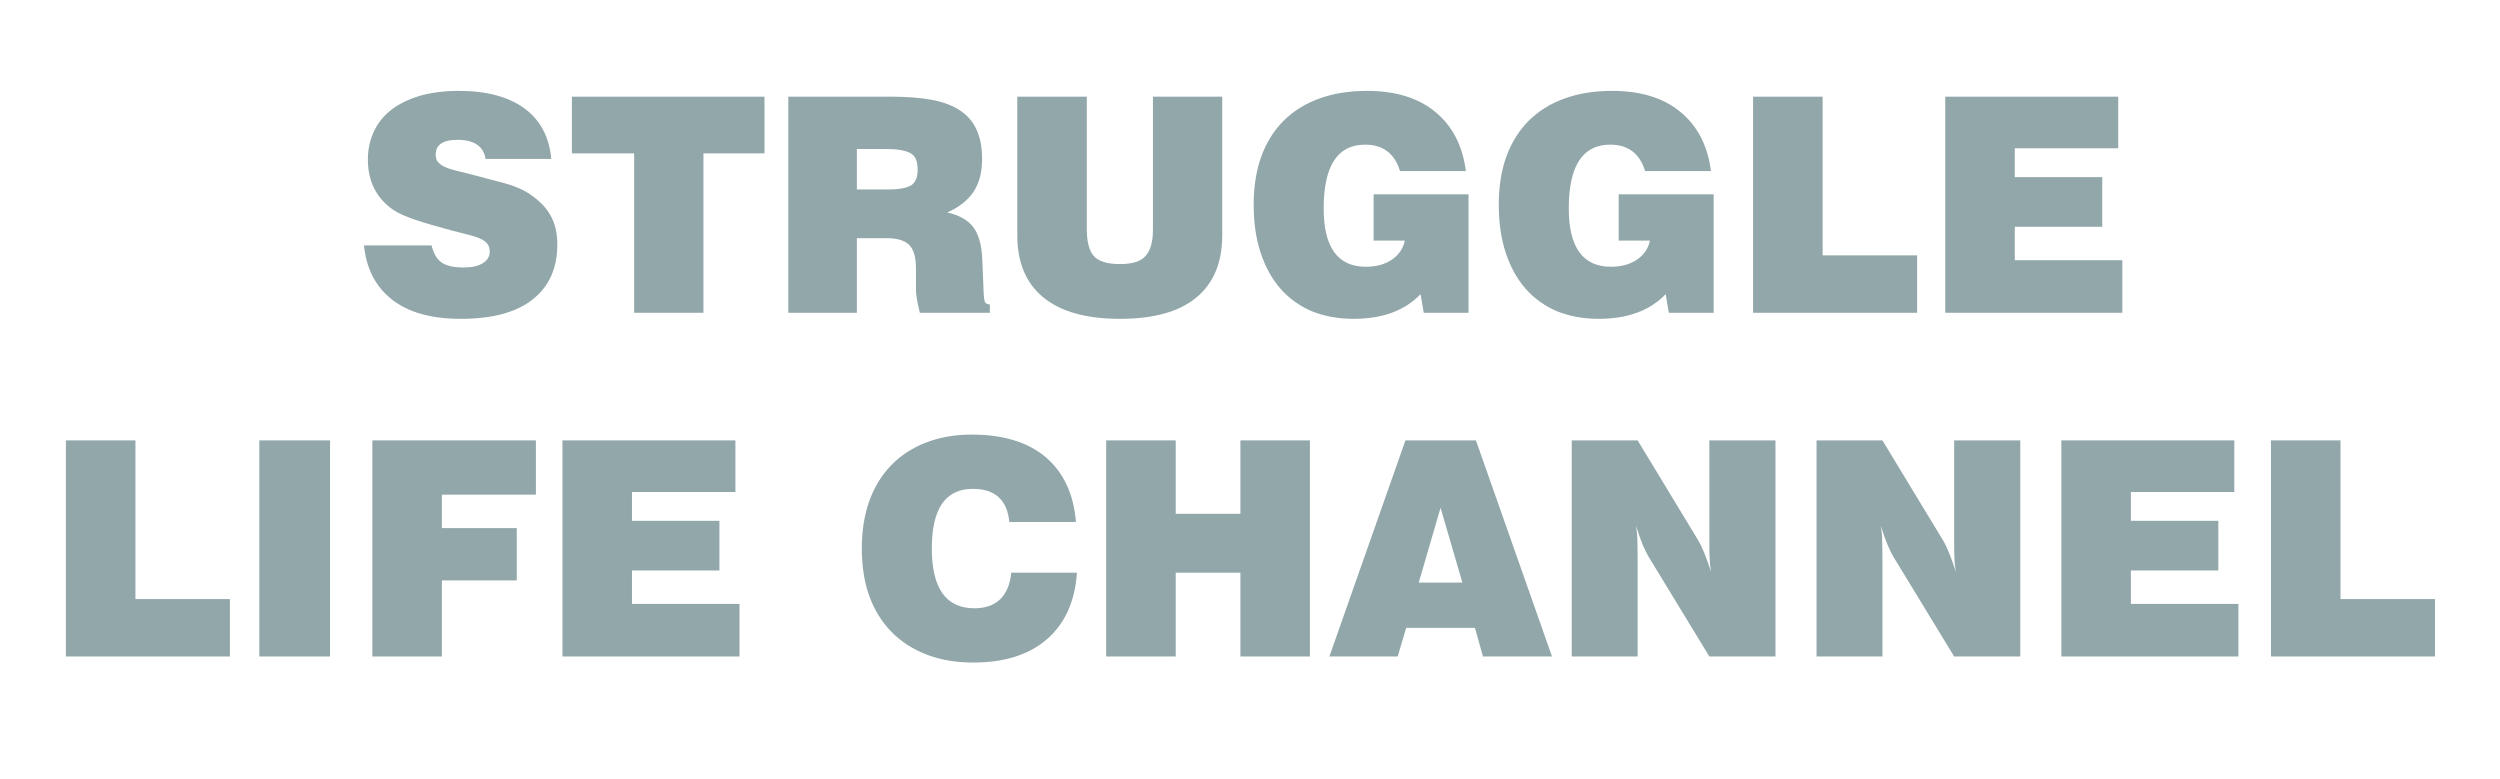
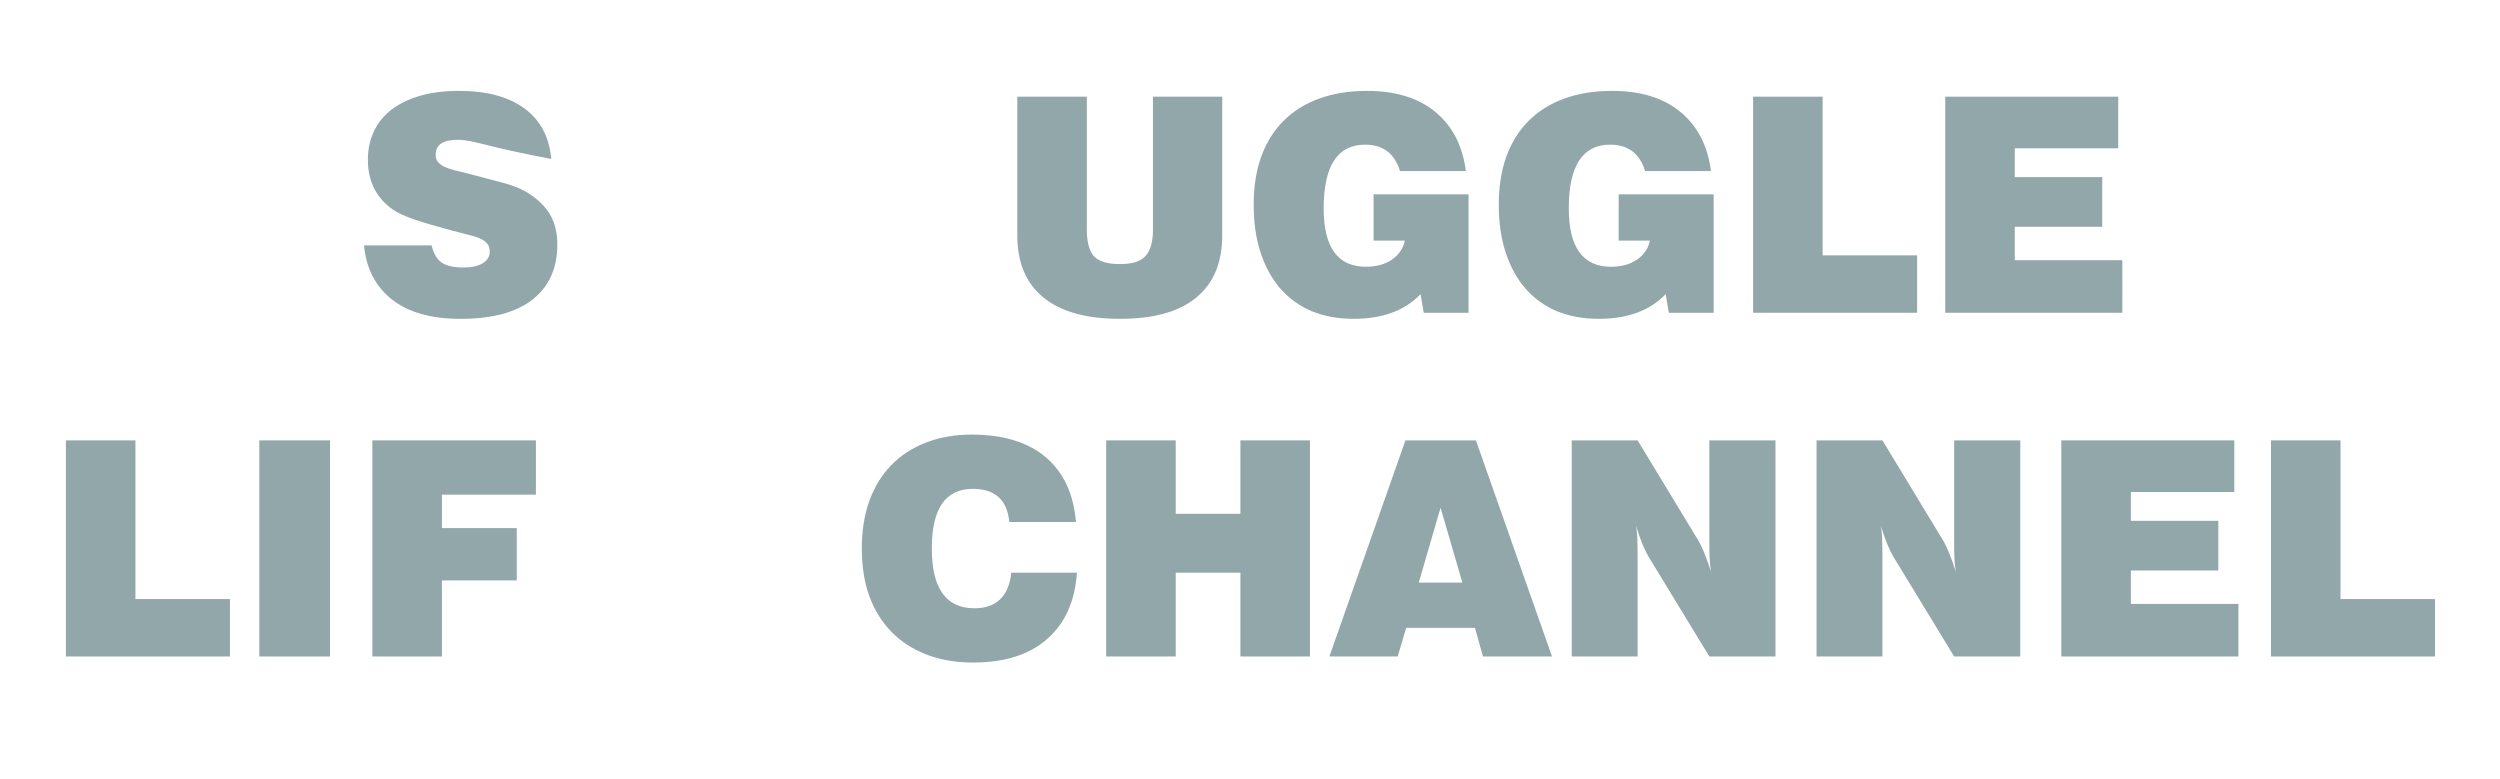
<svg xmlns="http://www.w3.org/2000/svg" width="215" zoomAndPan="magnify" viewBox="0 0 161.25 50.25" height="67" preserveAspectRatio="xMidYMid meet" version="1.2">
  <defs />
  <g id="7e227692e6">
    <g style="fill:#92a7aa;fill-opacity:1;">
      <g transform="translate(22.822, 20.174)">
-         <path style="stroke:none" d="M 5.016 -4.344 C 5.141 -3.82 5.359 -3.453 5.672 -3.234 C 5.984 -3.023 6.453 -2.922 7.078 -2.922 C 7.617 -2.922 8.035 -3.016 8.328 -3.203 C 8.617 -3.391 8.766 -3.633 8.766 -3.938 C 8.766 -4.156 8.711 -4.328 8.609 -4.453 C 8.504 -4.586 8.352 -4.695 8.156 -4.781 C 7.957 -4.875 7.703 -4.957 7.391 -5.031 C 7.078 -5.113 6.711 -5.207 6.297 -5.312 C 5.328 -5.57 4.531 -5.805 3.906 -6.016 C 3.281 -6.234 2.816 -6.445 2.516 -6.656 C 1.441 -7.414 0.906 -8.488 0.906 -9.875 C 0.906 -10.539 1.035 -11.148 1.297 -11.703 C 1.555 -12.254 1.938 -12.723 2.438 -13.109 C 2.945 -13.492 3.562 -13.789 4.281 -14 C 5.008 -14.207 5.836 -14.312 6.766 -14.312 C 8.578 -14.312 9.992 -13.93 11.016 -13.172 C 12.035 -12.422 12.609 -11.336 12.734 -9.922 L 8.5 -9.922 C 8.363 -10.742 7.758 -11.156 6.688 -11.156 C 5.75 -11.156 5.281 -10.836 5.281 -10.203 C 5.281 -10.016 5.32 -9.863 5.406 -9.75 C 5.5 -9.633 5.629 -9.531 5.797 -9.438 C 5.973 -9.352 6.191 -9.273 6.453 -9.203 C 6.711 -9.141 7.008 -9.066 7.344 -8.984 C 8.207 -8.754 8.977 -8.551 9.656 -8.375 C 10.332 -8.195 10.895 -7.957 11.344 -7.656 C 11.969 -7.238 12.422 -6.77 12.703 -6.25 C 12.984 -5.738 13.125 -5.125 13.125 -4.406 C 13.125 -2.875 12.594 -1.691 11.531 -0.859 C 10.477 -0.023 8.93 0.391 6.891 0.391 C 4.992 0.391 3.516 -0.023 2.453 -0.859 C 1.398 -1.691 0.801 -2.852 0.656 -4.344 Z M 5.016 -4.344 " />
+         <path style="stroke:none" d="M 5.016 -4.344 C 5.141 -3.82 5.359 -3.453 5.672 -3.234 C 5.984 -3.023 6.453 -2.922 7.078 -2.922 C 7.617 -2.922 8.035 -3.016 8.328 -3.203 C 8.617 -3.391 8.766 -3.633 8.766 -3.938 C 8.766 -4.156 8.711 -4.328 8.609 -4.453 C 8.504 -4.586 8.352 -4.695 8.156 -4.781 C 7.957 -4.875 7.703 -4.957 7.391 -5.031 C 7.078 -5.113 6.711 -5.207 6.297 -5.312 C 5.328 -5.57 4.531 -5.805 3.906 -6.016 C 3.281 -6.234 2.816 -6.445 2.516 -6.656 C 1.441 -7.414 0.906 -8.488 0.906 -9.875 C 0.906 -10.539 1.035 -11.148 1.297 -11.703 C 1.555 -12.254 1.938 -12.723 2.438 -13.109 C 2.945 -13.492 3.562 -13.789 4.281 -14 C 5.008 -14.207 5.836 -14.312 6.766 -14.312 C 8.578 -14.312 9.992 -13.93 11.016 -13.172 C 12.035 -12.422 12.609 -11.336 12.734 -9.922 C 8.363 -10.742 7.758 -11.156 6.688 -11.156 C 5.75 -11.156 5.281 -10.836 5.281 -10.203 C 5.281 -10.016 5.32 -9.863 5.406 -9.75 C 5.5 -9.633 5.629 -9.531 5.797 -9.438 C 5.973 -9.352 6.191 -9.273 6.453 -9.203 C 6.711 -9.141 7.008 -9.066 7.344 -8.984 C 8.207 -8.754 8.977 -8.551 9.656 -8.375 C 10.332 -8.195 10.895 -7.957 11.344 -7.656 C 11.969 -7.238 12.422 -6.77 12.703 -6.25 C 12.984 -5.738 13.125 -5.125 13.125 -4.406 C 13.125 -2.875 12.594 -1.691 11.531 -0.859 C 10.477 -0.023 8.93 0.391 6.891 0.391 C 4.992 0.391 3.516 -0.023 2.453 -0.859 C 1.398 -1.691 0.801 -2.852 0.656 -4.344 Z M 5.016 -4.344 " />
      </g>
    </g>
    <g style="fill:#92a7aa;fill-opacity:1;">
      <g transform="translate(36.653, 20.174)">
-         <path style="stroke:none" d="M 4.25 -10.281 L 0.234 -10.281 L 0.234 -13.938 L 12.656 -13.938 L 12.656 -10.281 L 8.719 -10.281 L 8.719 0 L 4.25 0 Z M 4.25 -10.281 " />
-       </g>
+         </g>
    </g>
    <g style="fill:#92a7aa;fill-opacity:1;">
      <g transform="translate(49.533, 20.174)">
-         <path style="stroke:none" d="M 7.781 -7.953 C 8.426 -7.953 8.898 -8.035 9.203 -8.203 C 9.504 -8.367 9.656 -8.719 9.656 -9.25 C 9.656 -9.801 9.488 -10.156 9.156 -10.312 C 8.832 -10.477 8.332 -10.562 7.656 -10.562 L 5.734 -10.562 L 5.734 -7.953 Z M 1.312 -13.938 L 7.984 -13.938 C 8.984 -13.938 9.848 -13.867 10.578 -13.734 C 11.305 -13.598 11.91 -13.367 12.391 -13.047 C 12.867 -12.734 13.223 -12.32 13.453 -11.812 C 13.691 -11.301 13.812 -10.672 13.812 -9.922 C 13.812 -9.066 13.629 -8.363 13.266 -7.812 C 12.898 -7.258 12.332 -6.812 11.562 -6.469 C 12.332 -6.301 12.895 -5.984 13.25 -5.516 C 13.602 -5.047 13.797 -4.332 13.828 -3.375 L 13.906 -1.438 C 13.914 -1.133 13.938 -0.91 13.969 -0.766 C 14 -0.629 14.113 -0.551 14.312 -0.531 L 14.312 0 L 9.797 0 C 9.629 -0.688 9.547 -1.172 9.547 -1.453 L 9.547 -2.844 C 9.547 -3.582 9.398 -4.094 9.109 -4.375 C 8.828 -4.664 8.336 -4.812 7.641 -4.812 L 5.734 -4.812 L 5.734 0 L 1.312 0 Z M 1.312 -13.938 " />
-       </g>
+         </g>
    </g>
    <g style="fill:#92a7aa;fill-opacity:1;">
      <g transform="translate(64.334, 20.174)">
        <path style="stroke:none" d="M 5.766 -13.938 L 5.766 -5.359 C 5.766 -4.578 5.914 -4.008 6.219 -3.656 C 6.531 -3.312 7.094 -3.141 7.906 -3.141 C 8.707 -3.141 9.258 -3.316 9.562 -3.672 C 9.875 -4.023 10.031 -4.586 10.031 -5.359 L 10.031 -13.938 L 14.5 -13.938 L 14.5 -5 C 14.5 -3.238 13.941 -1.898 12.828 -0.984 C 11.723 -0.066 10.082 0.391 7.906 0.391 C 5.738 0.391 4.094 -0.066 2.969 -0.984 C 1.844 -1.898 1.281 -3.238 1.281 -5 L 1.281 -13.938 Z M 5.766 -13.938 " />
      </g>
    </g>
    <g style="fill:#92a7aa;fill-opacity:1;">
      <g transform="translate(80.143, 20.174)">
        <path style="stroke:none" d="M 11.484 -1.203 C 10.473 -0.141 9.031 0.391 7.156 0.391 C 6.176 0.391 5.285 0.227 4.484 -0.094 C 3.691 -0.426 3.016 -0.91 2.453 -1.547 C 1.898 -2.18 1.473 -2.953 1.172 -3.859 C 0.867 -4.773 0.719 -5.812 0.719 -6.969 C 0.719 -8.125 0.879 -9.156 1.203 -10.062 C 1.535 -10.977 2.016 -11.75 2.641 -12.375 C 3.273 -13.008 4.039 -13.488 4.938 -13.812 C 5.844 -14.145 6.875 -14.312 8.031 -14.312 C 9.875 -14.312 11.344 -13.859 12.438 -12.953 C 13.539 -12.047 14.195 -10.773 14.406 -9.141 L 10.156 -9.141 C 9.812 -10.273 9.062 -10.844 7.906 -10.844 C 6.125 -10.844 5.234 -9.473 5.234 -6.734 C 5.234 -4.223 6.141 -2.969 7.953 -2.969 C 8.617 -2.969 9.176 -3.117 9.625 -3.422 C 10.082 -3.734 10.363 -4.145 10.469 -4.656 L 8.453 -4.656 L 8.453 -7.641 L 14.578 -7.641 L 14.578 0 L 11.688 0 Z M 11.484 -1.203 " />
      </g>
    </g>
    <g style="fill:#92a7aa;fill-opacity:1;">
      <g transform="translate(95.952, 20.174)">
        <path style="stroke:none" d="M 11.484 -1.203 C 10.473 -0.141 9.031 0.391 7.156 0.391 C 6.176 0.391 5.285 0.227 4.484 -0.094 C 3.691 -0.426 3.016 -0.91 2.453 -1.547 C 1.898 -2.18 1.473 -2.953 1.172 -3.859 C 0.867 -4.773 0.719 -5.812 0.719 -6.969 C 0.719 -8.125 0.879 -9.156 1.203 -10.062 C 1.535 -10.977 2.016 -11.75 2.641 -12.375 C 3.273 -13.008 4.039 -13.488 4.938 -13.812 C 5.844 -14.145 6.875 -14.312 8.031 -14.312 C 9.875 -14.312 11.344 -13.859 12.438 -12.953 C 13.539 -12.047 14.195 -10.773 14.406 -9.141 L 10.156 -9.141 C 9.812 -10.273 9.062 -10.844 7.906 -10.844 C 6.125 -10.844 5.234 -9.473 5.234 -6.734 C 5.234 -4.223 6.141 -2.969 7.953 -2.969 C 8.617 -2.969 9.176 -3.117 9.625 -3.422 C 10.082 -3.734 10.363 -4.145 10.469 -4.656 L 8.453 -4.656 L 8.453 -7.641 L 14.578 -7.641 L 14.578 0 L 11.688 0 Z M 11.484 -1.203 " />
      </g>
    </g>
    <g style="fill:#92a7aa;fill-opacity:1;">
      <g transform="translate(111.762, 20.174)">
        <path style="stroke:none" d="M 1.312 -13.938 L 5.797 -13.938 L 5.797 -3.703 L 11.891 -3.703 L 11.891 0 L 1.312 0 Z M 1.312 -13.938 " />
      </g>
    </g>
    <g style="fill:#92a7aa;fill-opacity:1;">
      <g transform="translate(124.157, 20.174)">
        <path style="stroke:none" d="M 1.312 -13.938 L 12.469 -13.938 L 12.469 -10.609 L 5.797 -10.609 L 5.797 -8.75 L 11.438 -8.75 L 11.438 -5.547 L 5.797 -5.547 L 5.797 -3.391 L 12.734 -3.391 L 12.734 0 L 1.312 0 Z M 1.312 -13.938 " />
      </g>
    </g>
    <g style="fill:#92a7aa;fill-opacity:1;">
      <g transform="translate(2.939, 42.343)">
        <path style="stroke:none" d="M 1.312 -13.938 L 5.797 -13.938 L 5.797 -3.703 L 11.891 -3.703 L 11.891 0 L 1.312 0 Z M 1.312 -13.938 " />
      </g>
    </g>
    <g style="fill:#92a7aa;fill-opacity:1;">
      <g transform="translate(15.335, 42.343)">
        <path style="stroke:none" d="M 1.391 -13.938 L 5.953 -13.938 L 5.953 0 L 1.391 0 Z M 1.391 -13.938 " />
      </g>
    </g>
    <g style="fill:#92a7aa;fill-opacity:1;">
      <g transform="translate(22.706, 42.343)">
        <path style="stroke:none" d="M 1.312 -13.938 L 11.859 -13.938 L 11.859 -10.438 L 5.797 -10.438 L 5.797 -8.281 L 10.625 -8.281 L 10.625 -4.906 L 5.797 -4.906 L 5.797 0 L 1.312 0 Z M 1.312 -13.938 " />
      </g>
    </g>
    <g style="fill:#92a7aa;fill-opacity:1;">
      <g transform="translate(34.965, 42.343)">
-         <path style="stroke:none" d="M 1.312 -13.938 L 12.469 -13.938 L 12.469 -10.609 L 5.797 -10.609 L 5.797 -8.75 L 11.438 -8.75 L 11.438 -5.547 L 5.797 -5.547 L 5.797 -3.391 L 12.734 -3.391 L 12.734 0 L 1.312 0 Z M 1.312 -13.938 " />
-       </g>
+         </g>
    </g>
    <g style="fill:#92a7aa;fill-opacity:1;">
      <g transform="translate(48.486, 42.343)">
        <path style="stroke:none" d="" />
      </g>
    </g>
    <g style="fill:#92a7aa;fill-opacity:1;">
      <g transform="translate(54.868, 42.343)">
        <path style="stroke:none" d="M 14.594 -5.406 C 14.469 -3.562 13.828 -2.133 12.672 -1.125 C 11.516 -0.113 9.926 0.391 7.906 0.391 C 6.781 0.391 5.773 0.219 4.891 -0.125 C 4.004 -0.469 3.25 -0.957 2.625 -1.594 C 2.008 -2.227 1.535 -2.992 1.203 -3.891 C 0.879 -4.797 0.719 -5.82 0.719 -6.969 C 0.719 -8.102 0.879 -9.125 1.203 -10.031 C 1.535 -10.945 2.008 -11.719 2.625 -12.344 C 3.238 -12.977 3.984 -13.461 4.859 -13.797 C 5.742 -14.141 6.727 -14.312 7.812 -14.312 C 9.852 -14.312 11.445 -13.82 12.594 -12.844 C 13.738 -11.863 14.383 -10.473 14.531 -8.672 L 10.234 -8.672 C 10.098 -10.098 9.312 -10.812 7.875 -10.812 C 6.113 -10.812 5.234 -9.531 5.234 -6.969 C 5.234 -4.395 6.148 -3.109 7.984 -3.109 C 8.68 -3.109 9.234 -3.301 9.641 -3.688 C 10.047 -4.082 10.285 -4.656 10.359 -5.406 Z M 14.594 -5.406 " />
      </g>
    </g>
    <g style="fill:#92a7aa;fill-opacity:1;">
      <g transform="translate(70.037, 42.343)">
        <path style="stroke:none" d="M 1.312 -13.938 L 5.797 -13.938 L 5.797 -9.203 L 9.969 -9.203 L 9.969 -13.938 L 14.453 -13.938 L 14.453 0 L 9.969 0 L 9.969 -5.406 L 5.797 -5.406 L 5.797 0 L 1.312 0 Z M 1.312 -13.938 " />
      </g>
    </g>
    <g style="fill:#92a7aa;fill-opacity:1;">
      <g transform="translate(85.807, 42.343)">
        <path style="stroke:none" d="M 8.516 -4.766 L 7.109 -9.594 L 5.703 -4.766 Z M 4.844 -13.938 L 9.391 -13.938 L 14.297 0 L 9.844 0 L 9.328 -1.844 L 4.891 -1.844 L 4.344 0 L -0.062 0 Z M 4.844 -13.938 " />
      </g>
    </g>
    <g style="fill:#92a7aa;fill-opacity:1;">
      <g transform="translate(100.065, 42.343)">
        <path style="stroke:none" d="M 1.312 -13.938 L 5.562 -13.938 L 9.484 -7.469 C 9.711 -7.094 9.984 -6.426 10.297 -5.469 C 10.242 -5.77 10.211 -6.078 10.203 -6.391 C 10.191 -6.703 10.188 -7.031 10.188 -7.375 L 10.188 -13.938 L 14.453 -13.938 L 14.453 0 L 10.188 0 L 6.266 -6.438 C 6.16 -6.613 6.035 -6.867 5.891 -7.203 C 5.754 -7.535 5.609 -7.945 5.453 -8.438 C 5.516 -8.082 5.547 -7.75 5.547 -7.438 C 5.555 -7.125 5.562 -6.82 5.562 -6.531 L 5.562 0 L 1.312 0 Z M 1.312 -13.938 " />
      </g>
    </g>
    <g style="fill:#92a7aa;fill-opacity:1;">
      <g transform="translate(115.855, 42.343)">
        <path style="stroke:none" d="M 1.312 -13.938 L 5.562 -13.938 L 9.484 -7.469 C 9.711 -7.094 9.984 -6.426 10.297 -5.469 C 10.242 -5.77 10.211 -6.078 10.203 -6.391 C 10.191 -6.703 10.188 -7.031 10.188 -7.375 L 10.188 -13.938 L 14.453 -13.938 L 14.453 0 L 10.188 0 L 6.266 -6.438 C 6.16 -6.613 6.035 -6.867 5.891 -7.203 C 5.754 -7.535 5.609 -7.945 5.453 -8.438 C 5.516 -8.082 5.547 -7.75 5.547 -7.438 C 5.555 -7.125 5.562 -6.82 5.562 -6.531 L 5.562 0 L 1.312 0 Z M 1.312 -13.938 " />
      </g>
    </g>
    <g style="fill:#92a7aa;fill-opacity:1;">
      <g transform="translate(131.644, 42.343)">
        <path style="stroke:none" d="M 1.312 -13.938 L 12.469 -13.938 L 12.469 -10.609 L 5.797 -10.609 L 5.797 -8.75 L 11.438 -8.75 L 11.438 -5.547 L 5.797 -5.547 L 5.797 -3.391 L 12.734 -3.391 L 12.734 0 L 1.312 0 Z M 1.312 -13.938 " />
      </g>
    </g>
    <g style="fill:#92a7aa;fill-opacity:1;">
      <g transform="translate(145.165, 42.343)">
        <path style="stroke:none" d="M 1.312 -13.938 L 5.797 -13.938 L 5.797 -3.703 L 11.891 -3.703 L 11.891 0 L 1.312 0 Z M 1.312 -13.938 " />
      </g>
    </g>
  </g>
</svg>